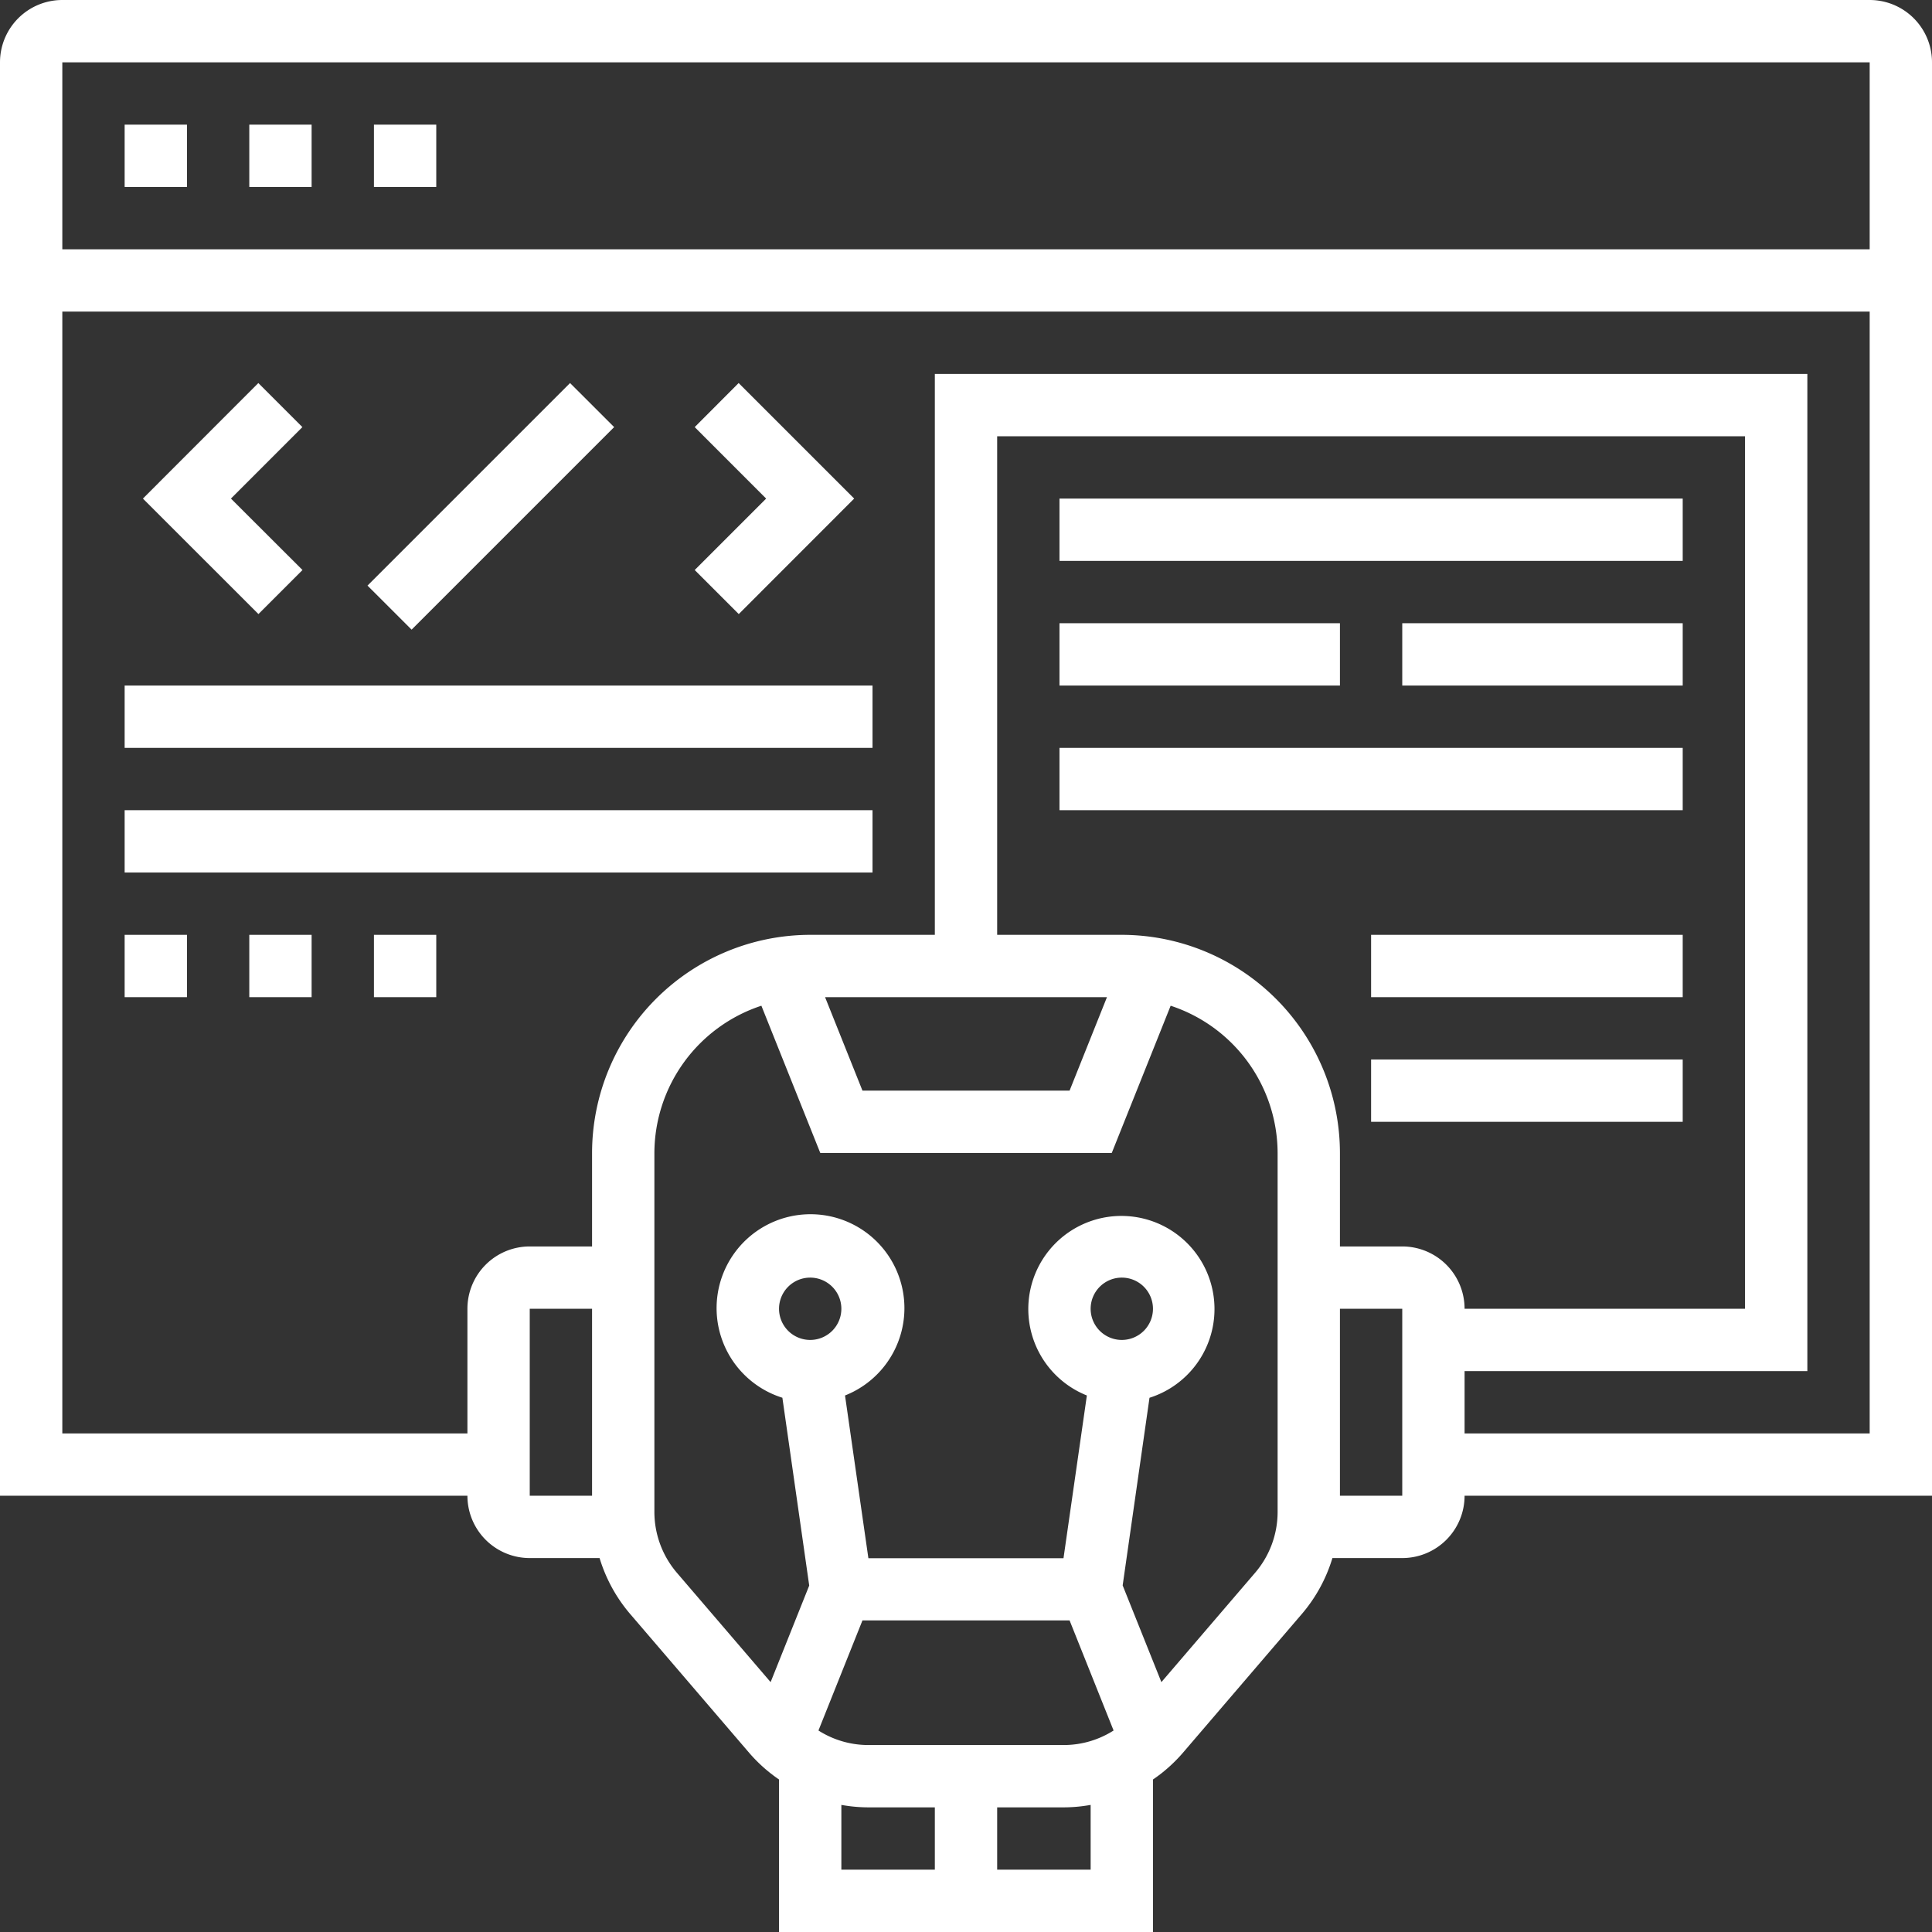
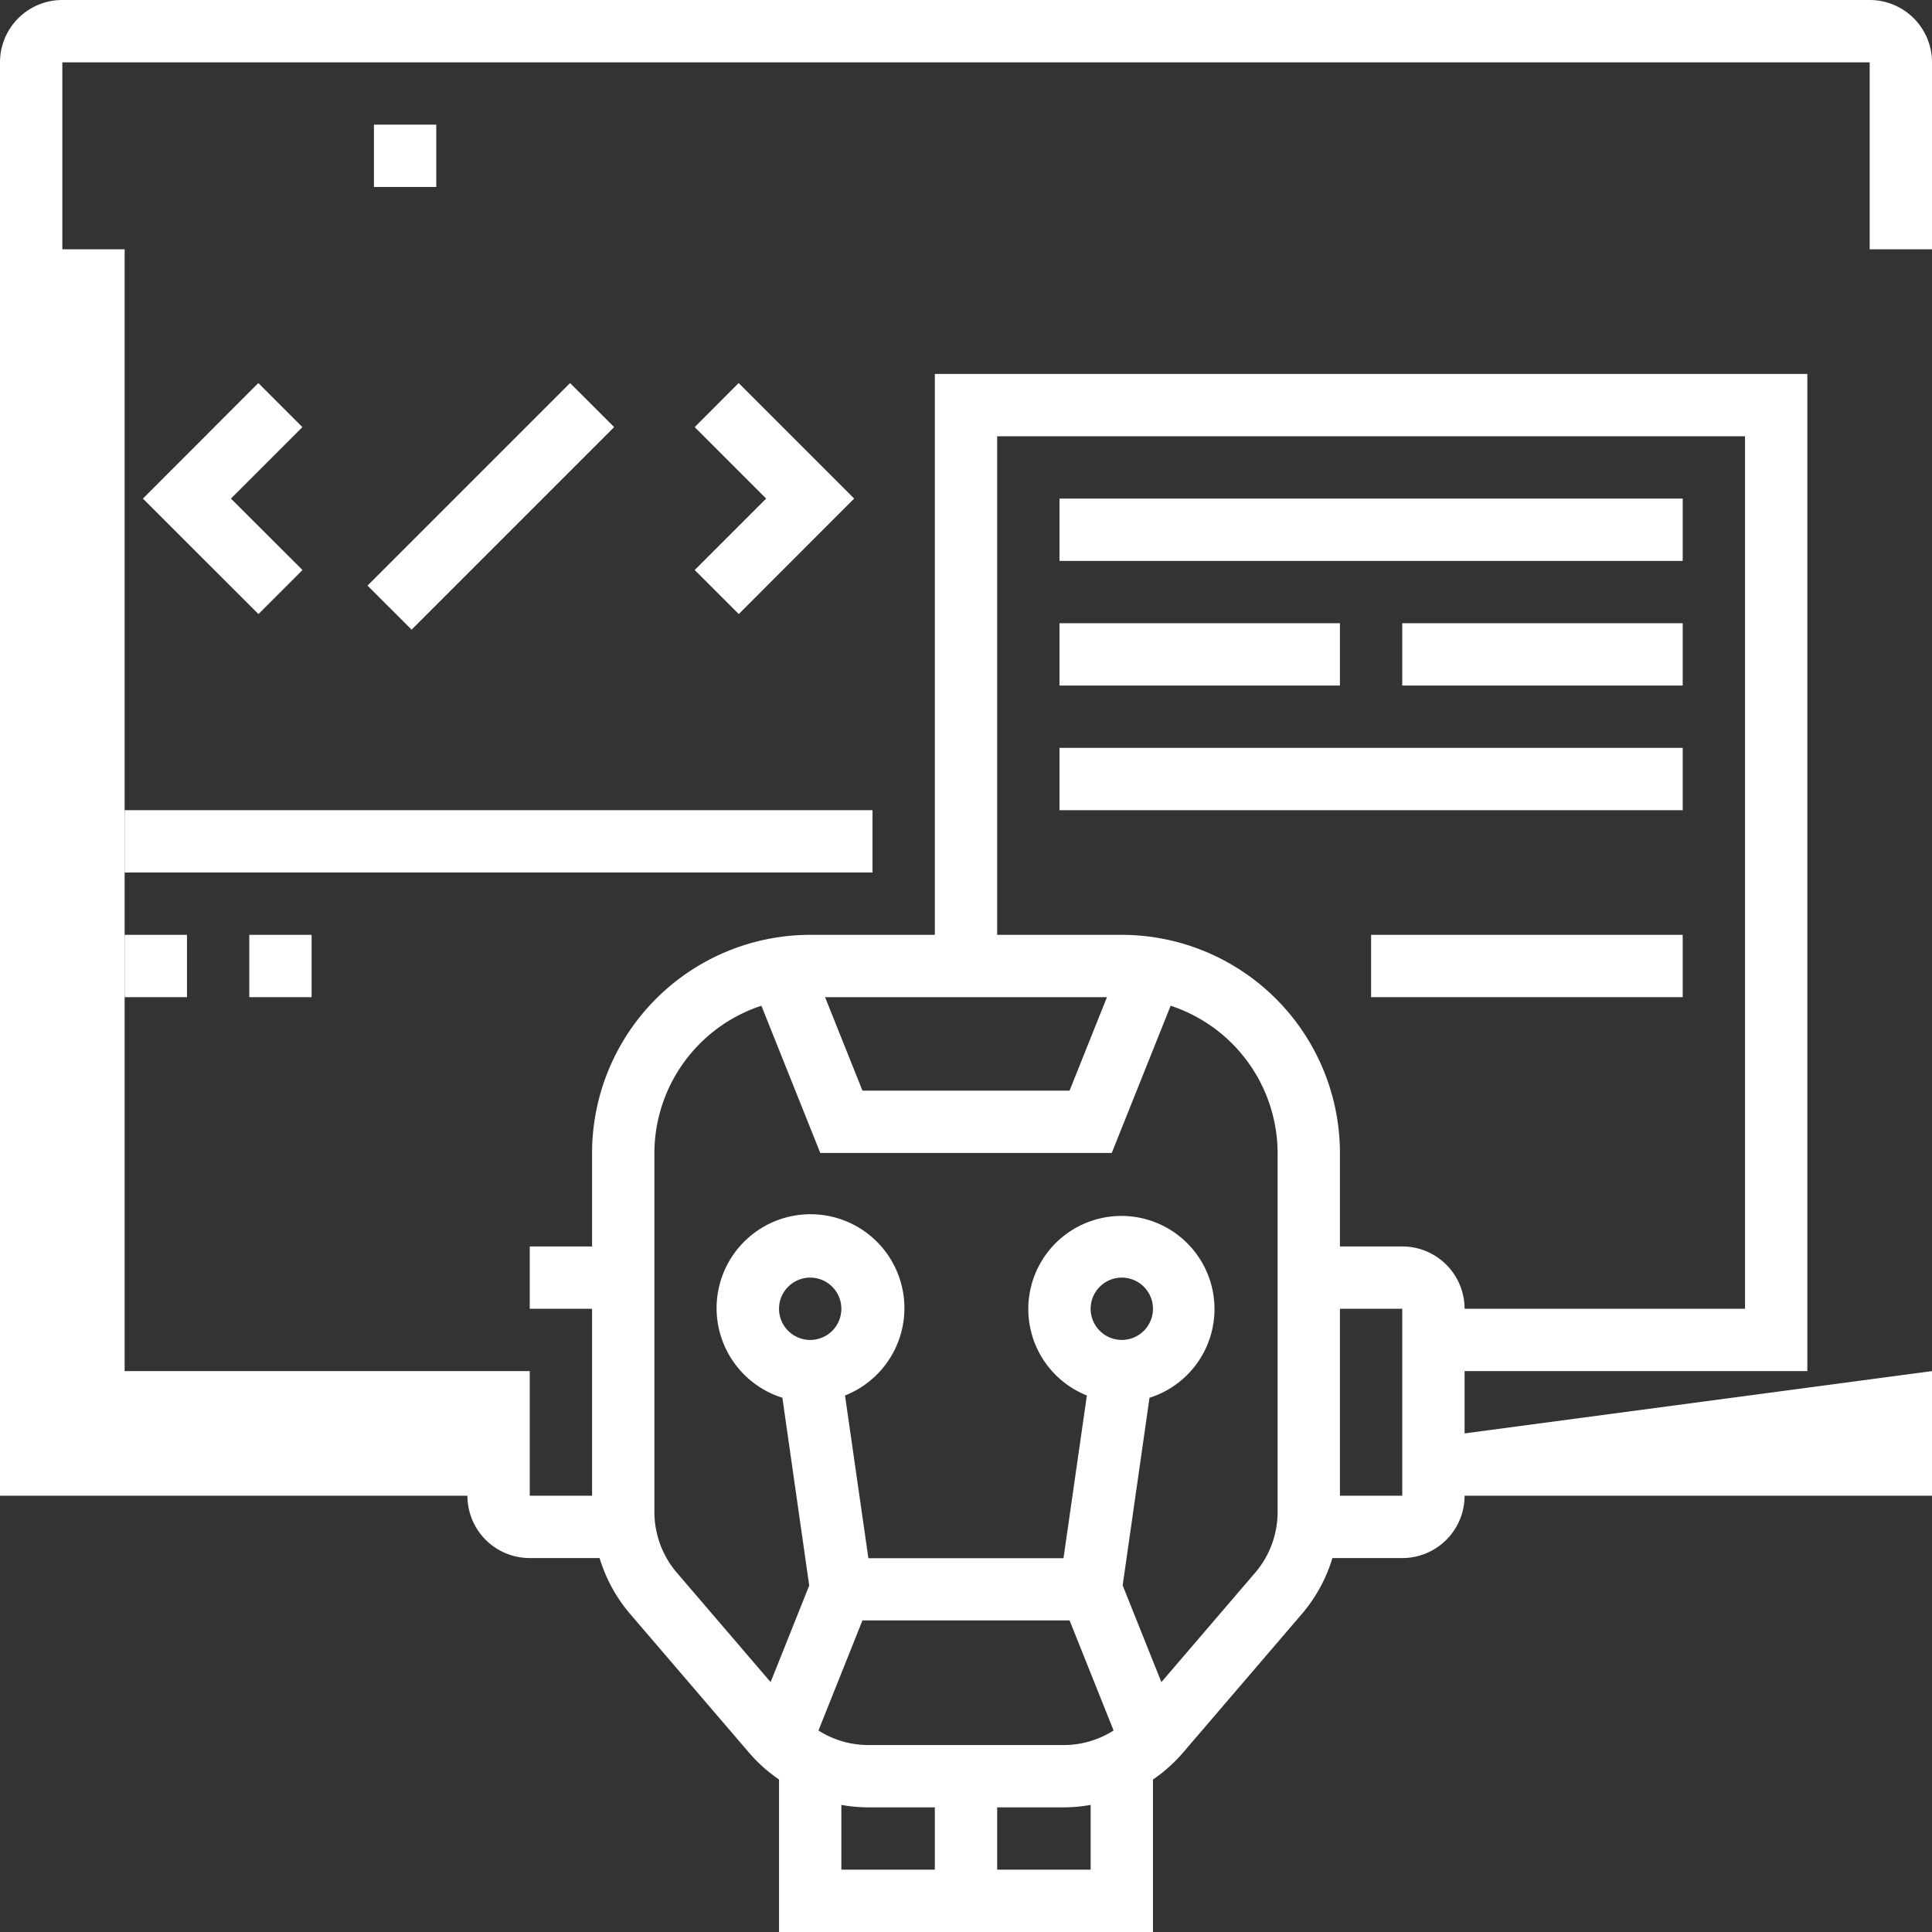
<svg xmlns="http://www.w3.org/2000/svg" id="Layer_1" data-name="Layer 1" viewBox="0 0 496 496">
  <rect x="0" y="0" width="496" height="496" fill="#333333" stroke="none" />
  <defs>
    <style>.cls-1{fill:#fff;}</style>
  </defs>
  <title>service1</title>
-   <path class="cls-1" d="M526.71,56.15h-464a16,16,0,0,0-16,16v368h120a16,16,0,0,0,16,16h17.93a39.87,39.87,0,0,0,7.7,14.18l30.72,35.84a39.59,39.59,0,0,0,7.65,6.83v39.15h96V513a39.35,39.35,0,0,0,7.66-6.83l30.71-35.84a39.71,39.71,0,0,0,7.7-14.18h17.93a16,16,0,0,0,16-16h120v-368a16,16,0,0,0-16-16Zm0,16v48h-464v-48Zm-344,368v-48h16v48Zm64-48a8,8,0,1,1,8,8,8,8,0,0,1-8-8Zm21.42,80H321.3l11.3,28.27a23.84,23.84,0,0,1-12.6,3.73H269.43a23.84,23.84,0,0,1-12.6-3.73Zm66.58-72a8,8,0,1,1,8-8,8,8,0,0,1-8,8Zm-72,119.37a39.62,39.62,0,0,0,6.72.63h17.28v16h-24Zm64,16.63h-24v-16H320a39.41,39.41,0,0,0,6.71-.63Zm48-91.83a24,24,0,0,1-5.78,15.61L344.87,488l-9.94-24.83L341.82,415a23.9,23.9,0,1,0-16.08-.59l-6,41.78H269.65l-6-41.78a24.11,24.11,0,1,0-16.08.58l6.89,48.22L244.55,488l-24.06-28.07a24.06,24.06,0,0,1-5.78-15.61V352.15a39.94,39.94,0,0,1,27.47-37.8l15.12,37.8h74.83l15.12-37.8a39.93,39.93,0,0,1,27.46,37.8ZM330.9,312.15l-9.6,24H268.13l-9.6-24Zm75.81,128h-16v-48h16Zm-16-64v-24a56.07,56.07,0,0,0-56-56h-32v-128h192v224h-72a16,16,0,0,0-16-16Zm32,48v-16h88v-256h-224v144h-32a56.07,56.07,0,0,0-56,56v24h-16a16,16,0,0,0-16,16v32h-104v-288h464v288Zm0,0" transform="translate(-46.71 -56.15)" />
-   <rect class="cls-1" x="32" y="32" width="16" height="16" />
-   <rect class="cls-1" x="64" y="32" width="16" height="16" />
+   <path class="cls-1" d="M526.71,56.15h-464a16,16,0,0,0-16,16v368h120a16,16,0,0,0,16,16h17.93a39.87,39.87,0,0,0,7.7,14.18l30.72,35.84a39.59,39.59,0,0,0,7.65,6.83v39.15h96V513a39.35,39.35,0,0,0,7.66-6.83l30.71-35.84a39.71,39.71,0,0,0,7.7-14.18h17.93a16,16,0,0,0,16-16h120v-368a16,16,0,0,0-16-16Zm0,16v48h-464v-48Zm-344,368v-48h16v48Zm64-48a8,8,0,1,1,8,8,8,8,0,0,1-8-8Zm21.42,80H321.3l11.3,28.27a23.84,23.84,0,0,1-12.6,3.73H269.43a23.84,23.84,0,0,1-12.6-3.73Zm66.58-72a8,8,0,1,1,8-8,8,8,0,0,1-8,8Zm-72,119.37a39.62,39.62,0,0,0,6.72.63h17.28v16h-24Zm64,16.63h-24v-16H320a39.41,39.41,0,0,0,6.71-.63Zm48-91.83a24,24,0,0,1-5.78,15.61L344.87,488l-9.94-24.83L341.82,415a23.9,23.9,0,1,0-16.08-.59l-6,41.78H269.65l-6-41.78a24.11,24.11,0,1,0-16.08.58l6.89,48.22L244.55,488l-24.06-28.07a24.06,24.06,0,0,1-5.78-15.61V352.15a39.94,39.94,0,0,1,27.47-37.8l15.12,37.8h74.83l15.12-37.8a39.93,39.93,0,0,1,27.46,37.8ZM330.9,312.15l-9.6,24H268.13l-9.6-24Zm75.81,128h-16v-48h16Zm-16-64v-24a56.07,56.07,0,0,0-56-56h-32v-128h192v224h-72a16,16,0,0,0-16-16Zm32,48v-16h88v-256h-224v144h-32a56.07,56.07,0,0,0-56,56v24h-16v32h-104v-288h464v288Zm0,0" transform="translate(-46.71 -56.15)" />
  <rect class="cls-1" x="96" y="32" width="16" height="16" />
  <path class="cls-1" d="M124.37,202.49,106,184.15l18.34-18.35-11.31-11.31L83.4,184.15l29.66,29.65Zm0,0" transform="translate(-46.71 -56.15)" />
  <path class="cls-1" d="M236.37,213.8,266,184.15l-29.66-29.66L225.06,165.8l18.34,18.35-18.34,18.34Zm0,0" transform="translate(-46.71 -56.15)" />
  <path class="cls-1" d="M141.06,206.49l52-52,11.32,11.31-52,52Zm0,0" transform="translate(-46.71 -56.15)" />
-   <rect class="cls-1" x="32" y="176" width="192" height="16" />
  <rect class="cls-1" x="32" y="208" width="192" height="16" />
  <rect class="cls-1" x="32" y="240" width="16" height="16" />
  <rect class="cls-1" x="64" y="240" width="16" height="16" />
-   <rect class="cls-1" x="96" y="240" width="16" height="16" />
  <rect class="cls-1" x="272" y="128" width="160" height="16" />
  <rect class="cls-1" x="272" y="160" width="72" height="16" />
  <rect class="cls-1" x="360" y="160" width="72" height="16" />
  <rect class="cls-1" x="272" y="192" width="160" height="16" />
  <rect class="cls-1" x="352" y="240" width="80" height="16" />
-   <rect class="cls-1" x="352" y="272" width="80" height="16" />
</svg>